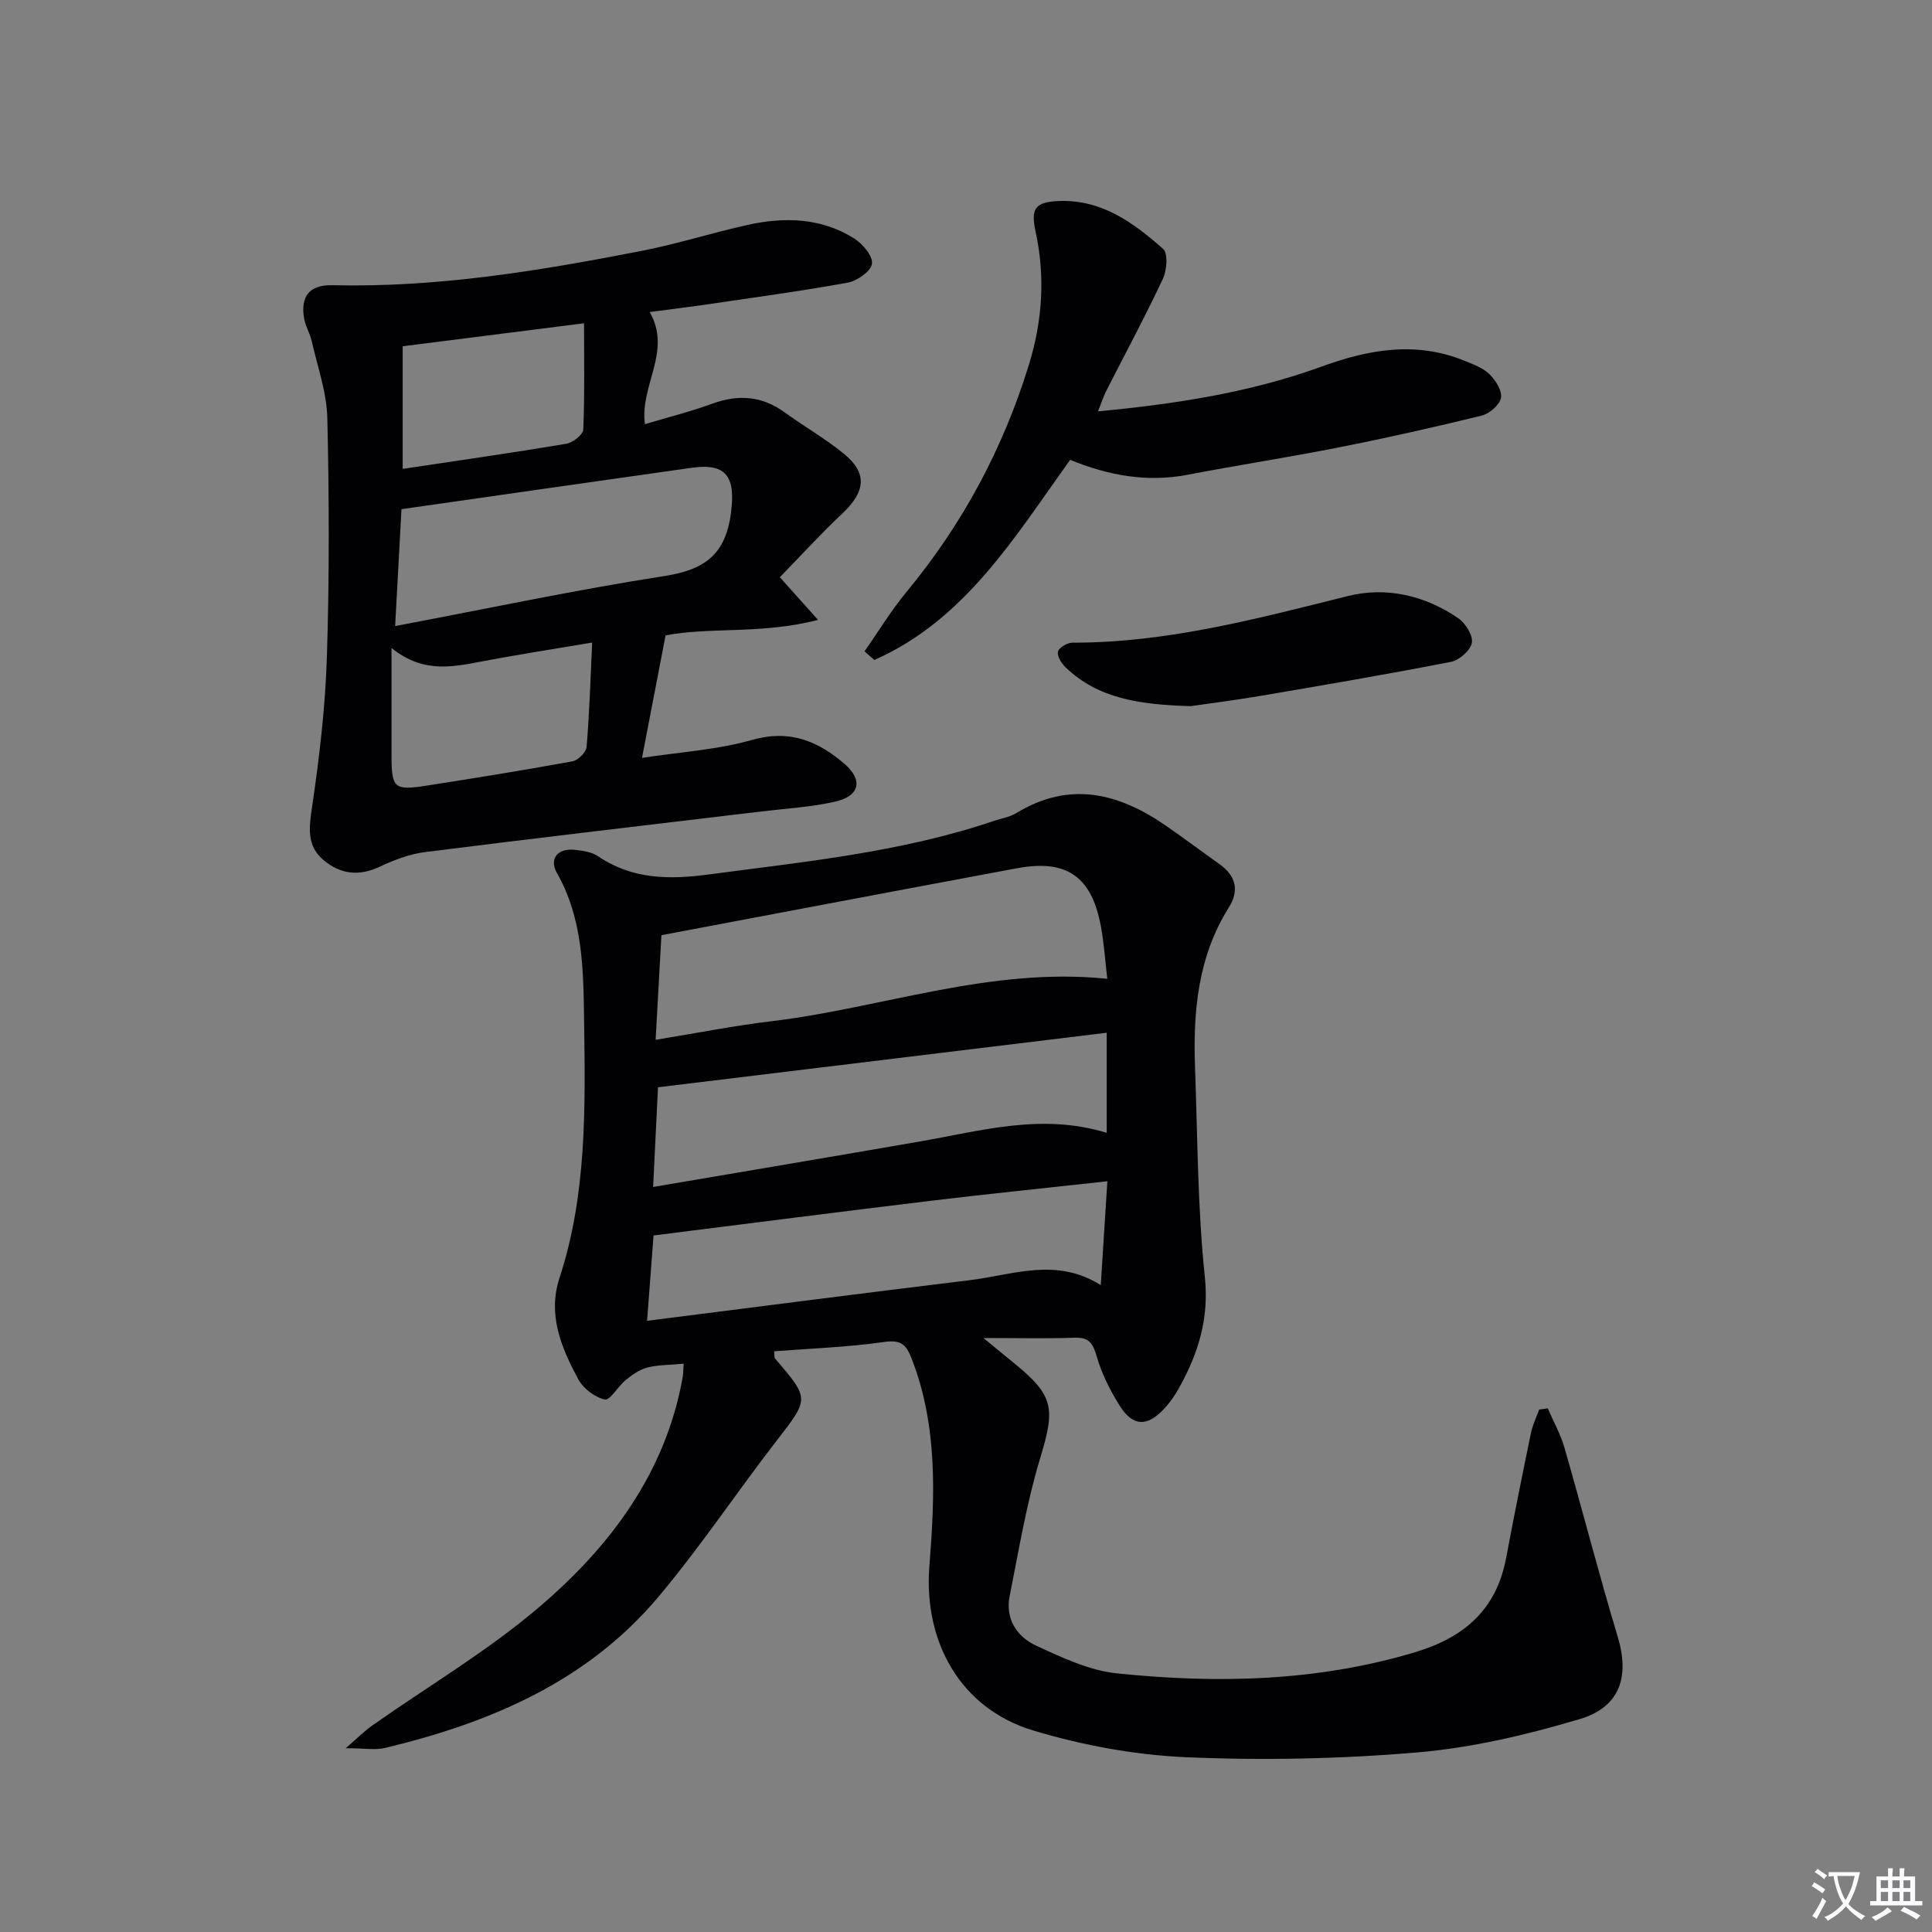
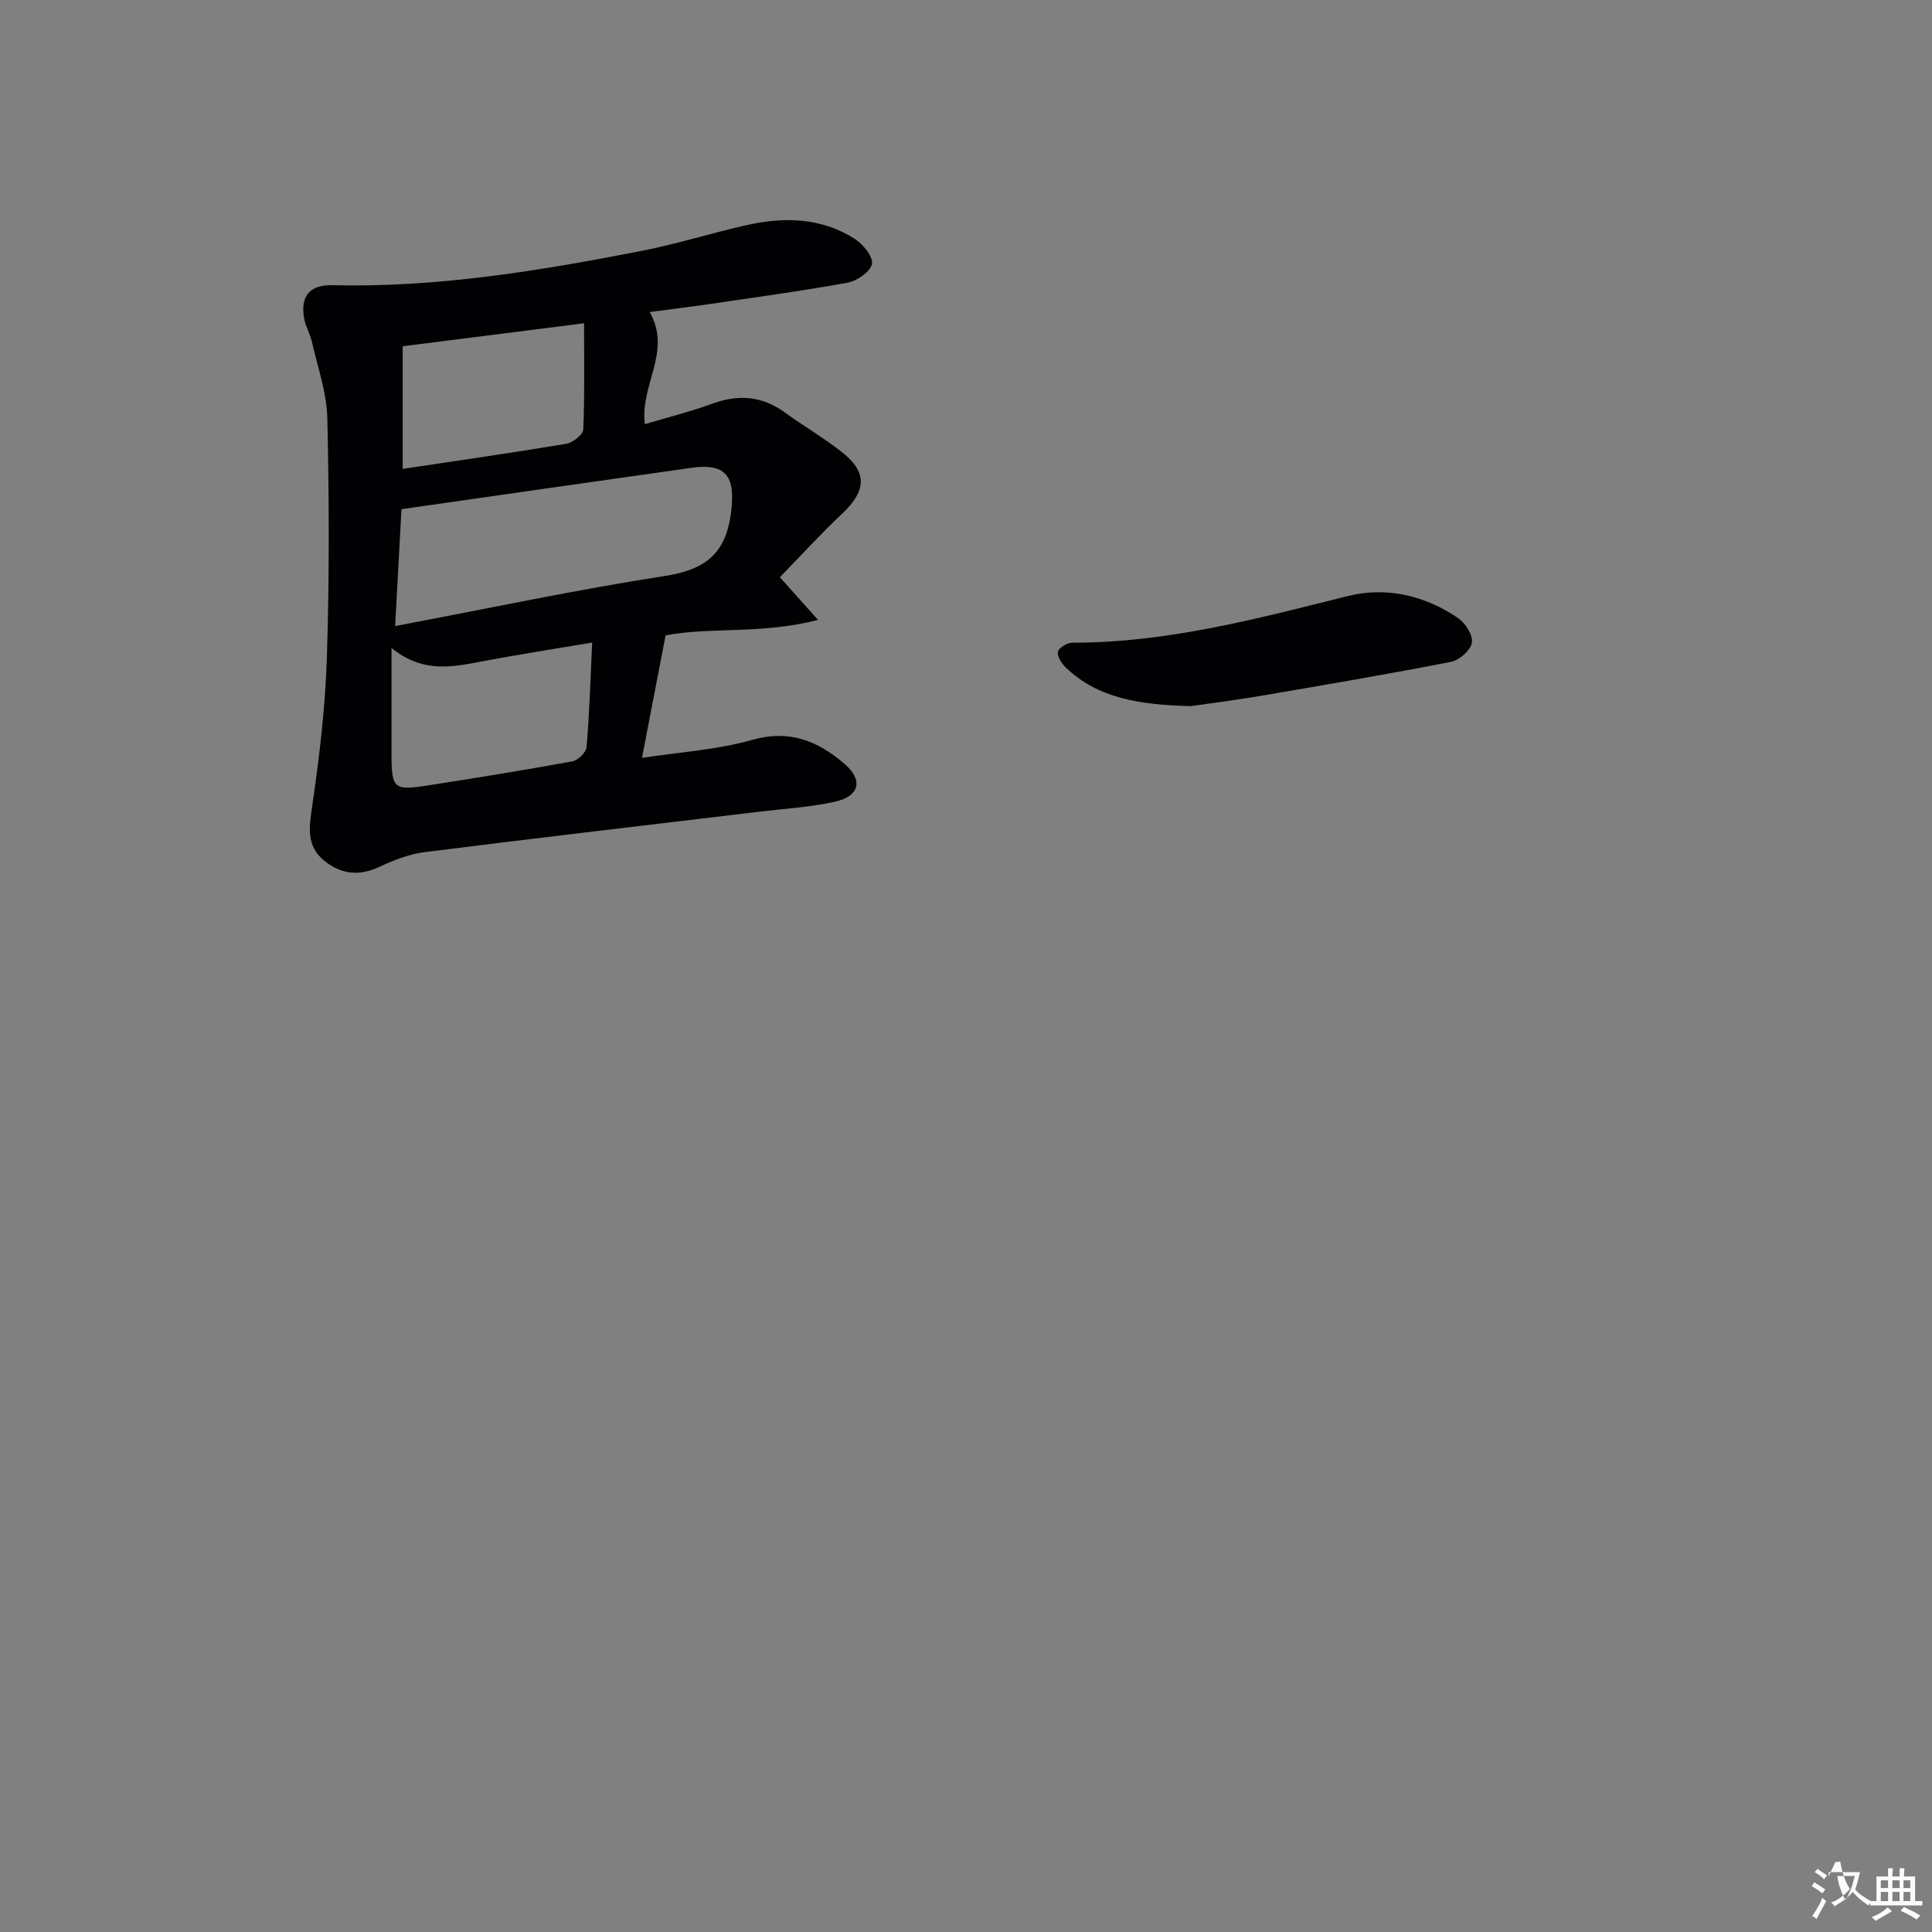
<svg xmlns="http://www.w3.org/2000/svg" enable-background="new 0 0 400 400" viewBox="0 0 400 400">
  <rect x="0" y="0" width="400" height="400" fill="#808080" stroke="none" />
-   <path d="m377.9 391.2c-.2.3-.4.5-.6.8-.7-.6-1.4-1-2.2-1.5.2-.3.4-.5.5-.8.6.4 1.4.8 2.3 1.5zm-1.8 6.1c-.2-.2-.5-.4-.9-.6.4-.6.8-1.2 1.2-1.9s.7-1.3.9-1.9c.3.3.5.5.8.7-.7 1.3-1.4 2.6-2 3.7zm2.2-9c-.3.3-.5.5-.6.8-.6-.6-1.3-1.1-2-1.5.3-.3.5-.5.6-.7.6.5 1.3.9 2 1.4zm.3.2v-.9h2 4.5c-.3 1.3-.6 2.5-1 3.6s-.9 2.1-1.4 3c.4.5 1 1 1.6 1.4s1.2.8 1.9 1.1c-.3.2-.5.4-.8.8-.4-.3-1-.7-1.6-1.2s-1.2-1.1-1.6-1.6c-.5.6-1.1 1.1-1.7 1.6s-1.4.9-2.1 1.4c-.1-.3-.3-.5-.7-.8.6-.2 1.2-.5 1.9-1s1.4-1.1 2-1.8c-.5-.8-.9-1.6-1.2-2.5s-.6-2-.8-3.2c-.4.1-.7.1-1 .1zm2.5 2.7c.3 1 .7 1.7 1 2.2.3-.5.6-1.1 1-2s.6-1.9.9-3h-3.2-.4c.1.9.3 1.8.7 2.8z" fill="#fbfafc" />
+   <path d="m377.9 391.2c-.2.3-.4.5-.6.8-.7-.6-1.4-1-2.2-1.5.2-.3.4-.5.5-.8.6.4 1.4.8 2.3 1.5zm-1.8 6.1c-.2-.2-.5-.4-.9-.6.4-.6.8-1.2 1.2-1.9s.7-1.3.9-1.9c.3.3.5.5.8.7-.7 1.3-1.4 2.6-2 3.7zm2.2-9c-.3.3-.5.5-.6.8-.6-.6-1.3-1.1-2-1.5.3-.3.5-.5.6-.7.6.5 1.3.9 2 1.4zm.3.2v-.9h2 4.5c-.3 1.3-.6 2.5-1 3.6c.4.5 1 1 1.6 1.4s1.2.8 1.9 1.1c-.3.2-.5.4-.8.8-.4-.3-1-.7-1.6-1.2s-1.2-1.1-1.6-1.6c-.5.6-1.1 1.1-1.7 1.6s-1.4.9-2.1 1.4c-.1-.3-.3-.5-.7-.8.6-.2 1.2-.5 1.9-1s1.4-1.1 2-1.8c-.5-.8-.9-1.6-1.2-2.5s-.6-2-.8-3.2c-.4.1-.7.1-1 .1zm2.5 2.7c.3 1 .7 1.7 1 2.2.3-.5.6-1.1 1-2s.6-1.9.9-3h-3.2-.4c.1.9.3 1.8.7 2.8z" fill="#fbfafc" />
  <path d="m396.5 388.5v1.5 3.6h1.5v.9c-.4 0-1 0-1.7 0h-7.9c-.5 0-.9 0-1.2 0v-.9h1.3v-3.5c0-.7 0-1.2 0-1.6h2.4c0-.8 0-1.4 0-1.7h1c0 .3-.1.8-.1 1.7h1.5c0-.8 0-1.4 0-1.7h1c0 .3-.1.9-.1 1.7zm-8.2 9.2c-.2-.3-.5-.5-.8-.8.8-.3 1.4-.6 1.9-.9s1-.7 1.4-1.1c.3.3.6.5.9.8-1.6 1-2.8 1.6-3.4 2zm2.6-6.8v-1.6h-1.5v1.6zm0 2.7v-1.9h-1.5v1.9zm2.4-2.7v-1.6h-1.5v1.6zm0 2.7v-1.9h-1.5v1.9zm.2 2 .7-.8c.4.2.9.5 1.6.8s1.3.7 1.8 1c-.3.3-.5.5-.8.8-.4-.3-1.5-1-3.3-1.8zm2-4.7v-1.6h-1.4v1.6zm0 2.7v-1.9h-1.4v1.9z" fill="#fbfafc" />
  <g fill="#010103">
-     <path d="m141.55 282.34c-2.99.28-5.35.23-7.55.8-1.6.42-3.11 1.5-4.44 2.57-1.6 1.29-3.26 4.28-4.35 4.04-2.08-.46-4.48-2.3-5.51-4.23-3.47-6.48-6.37-13.26-3.86-20.93 5.69-17.41 5.34-35.39 5.09-53.37-.15-10.49-.21-20.92-5.63-30.49-1.69-2.99.23-5.18 3.76-4.78 1.62.18 3.46.44 4.75 1.32 7.08 4.8 14.66 4.87 22.83 3.79 19.91-2.65 39.93-4.6 59.11-11.09 1.57-.53 3.31-.8 4.69-1.64 11.06-6.74 21.26-4.12 31.09 2.72 3.69 2.56 7.28 5.25 10.94 7.85 3.41 2.43 4.17 5.44 1.93 9.01-6.4 10.19-7.4 21.52-6.98 33.13.53 14.46.52 28.98 2.03 43.34.9 8.58-1.34 15.69-5.22 22.77-.87 1.59-1.93 3.14-3.16 4.47-3.53 3.83-6.52 3.76-9.24-.57-2-3.19-3.76-6.69-4.79-10.29-.78-2.71-1.6-3.91-4.57-3.8-5.78.21-11.57.06-18.85.06 2.79 2.29 4.48 3.71 6.19 5.09 8.47 6.85 8.69 9.46 5.54 19.81-2.82 9.29-4.4 18.97-6.31 28.52-.95 4.72 1.5 8.43 5.46 10.26 5.34 2.47 11 5.15 16.72 5.75 20.77 2.15 41.44 1.71 61.74-4.37 10.2-3.06 16.86-8.83 18.87-19.53 1.62-8.65 3.36-17.27 5.14-25.88.34-1.66 1.12-3.22 1.7-4.83.59-.09 1.18-.17 1.77-.26 1.17 2.71 2.65 5.32 3.46 8.13 3.75 13.03 7.12 26.17 11.03 39.15 2.47 8.2.57 14.56-7.9 17.07-10.9 3.24-22.2 5.91-33.49 6.88-15.88 1.36-31.94 1.69-47.86 1.01-10.66-.46-21.5-2.46-31.73-5.53-15.1-4.53-22.77-18.36-21.53-34.07 1.14-14.42 1.76-28.92-3.65-42.88-1.13-2.92-2.19-4.01-5.69-3.5-7.53 1.08-15.18 1.34-22.8 1.93.09.86 0 1.28.17 1.48 7.24 8.43 7.09 8.31.28 17.11-8.24 10.65-15.73 21.91-24.38 32.21-14.75 17.58-34.86 26.1-56.61 31.32-2.03.49-4.28.06-8.17.06 2.53-2.18 3.89-3.57 5.46-4.67 11.54-8.13 23.83-15.38 34.53-24.49 14.75-12.57 26.26-27.81 29.79-47.7.13-.78.11-1.57.2-2.75zm-5.81-67.06c8.53-1.39 16.16-2.91 23.86-3.83 23.05-2.75 45.36-11.3 69.65-8.8-.45-3.78-.67-7.41-1.34-10.96-1.94-10.28-7.1-13.83-17.34-11.93-24.39 4.54-48.76 9.17-73.63 13.86-.38 6.8-.76 13.72-1.2 21.66zm-.52 30.47c18.93-3.22 37.07-6.27 55.19-9.41 12.68-2.2 25.25-5.93 38.72-1.8 0-6.99 0-13.56 0-20.72-31.07 3.78-61.83 7.51-92.9 11.29-.29 6.01-.62 12.74-1.01 20.64zm94.05-1.18c-12.86 1.41-24.72 2.61-36.54 4.04-19 2.29-37.98 4.74-57.42 7.18-.35 4.64-.79 10.48-1.34 17.67 22.81-2.89 44.79-5.74 66.8-8.41 8.9-1.08 17.89-4.81 27.13 1.02.46-7.29.88-13.85 1.37-21.5z" />
    <path d="m134.51 64.61c4.68 8.2-2.08 15.12-.99 23.21 4.66-1.4 9.38-2.57 13.92-4.23 5.41-1.98 10.3-1.64 15.02 1.79 4.03 2.93 8.4 5.42 12.25 8.56 4.93 4.02 4.51 7.84-.35 12.41-4.5 4.23-8.67 8.82-12.9 13.16 2.91 3.25 4.86 5.43 7.9 8.83-11.61 3.03-22.46 1.43-31.56 3.21-1.62 8.42-3.12 16.22-4.88 25.36 7.91-1.22 15.59-1.66 22.79-3.72 7.78-2.22 13.68.25 19.17 4.99 3.86 3.32 3.09 6.65-1.95 7.79-4.99 1.13-10.17 1.42-15.27 2.03-23.23 2.79-46.48 5.48-69.7 8.42-3.23.41-6.45 1.66-9.43 3.06-4.29 2.01-8.12 1.49-11.56-1.42-3.49-2.95-3-6.67-2.37-10.92 1.52-10.31 2.75-20.72 3.08-31.13.52-16.47.47-32.97.09-49.45-.13-5.32-2.03-10.62-3.22-15.9-.36-1.6-1.3-3.09-1.58-4.7-.81-4.62 1.11-7.02 5.84-6.91 21.74.52 43.03-3 64.23-7.15 7.31-1.43 14.45-3.72 21.73-5.33 7.66-1.7 15.29-1.5 22.13 2.84 1.74 1.1 3.87 3.67 3.63 5.22-.24 1.56-3.07 3.53-5.02 3.89-9.78 1.78-19.64 3.1-29.48 4.56-3.59.51-7.2.95-11.52 1.53zm-52.7 65.01c19.35-3.66 37.48-7.52 55.77-10.36 8.35-1.3 12.69-4.48 13.78-13.21.91-7.27-.89-10.22-8.15-9.2-19.92 2.81-39.83 5.67-60.09 8.57-.35 6.63-.77 14.38-1.31 24.2zm40.79 3.41c-7.8 1.32-15 2.44-22.15 3.78-6.33 1.18-12.63 2.82-19.39-2.65 0 8.25-.01 15.2 0 22.15s.49 7.41 7.5 6.31c10-1.56 19.99-3.17 29.94-4.99 1.16-.21 2.85-1.86 2.94-2.96.6-6.92.8-13.87 1.16-21.64zm-39.23-61.34v25.39c11.64-1.75 22.78-3.34 33.87-5.2 1.35-.23 3.47-1.88 3.52-2.95.31-7.26.16-14.54.16-22-13.07 1.65-25.54 3.23-37.55 4.76z" />
-     <path d="m227.34 85.17c16.18-1.54 31.57-3.92 46.3-9.28 9.84-3.58 19.52-5.28 29.54-1.21 1.83.74 3.84 1.47 5.19 2.79 1.27 1.24 2.66 3.43 2.39 4.89s-2.37 3.28-3.98 3.68c-9.81 2.41-19.68 4.63-29.6 6.59-10.41 2.06-20.91 3.67-31.33 5.67-8.45 1.62-16.46.11-24.29-3.1-11.52 16.07-21.8 33.17-40.54 41.44-.68-.59-1.36-1.19-2.03-1.78 2.89-4.12 5.51-8.47 8.71-12.33 11.61-14.02 20-29.7 25.35-47.1 2.8-9.11 3.37-18.21 1.35-27.51-1.04-4.81-.03-6.11 4.84-6.3 8.85-.35 15.47 4.51 21.58 9.93 1.05.93.76 4.45-.08 6.23-3.67 7.82-7.78 15.44-11.7 23.15-.6 1.16-.98 2.4-1.7 4.24z" />
    <path d="m246.53 146.2c-10.75-.3-19.18-1.61-25.88-8-.86-.82-1.82-2.33-1.61-3.27.18-.83 1.94-1.87 2.99-1.87 19.6.03 38.28-4.98 57.1-9.67 7.88-1.96 15.92-.12 22.8 4.62 1.5 1.03 3.08 3.57 2.8 5.08-.28 1.57-2.6 3.61-4.33 3.94-13.15 2.57-26.37 4.82-39.58 7.07-5.38.91-10.8 1.59-14.29 2.1z" />
  </g>
</svg>